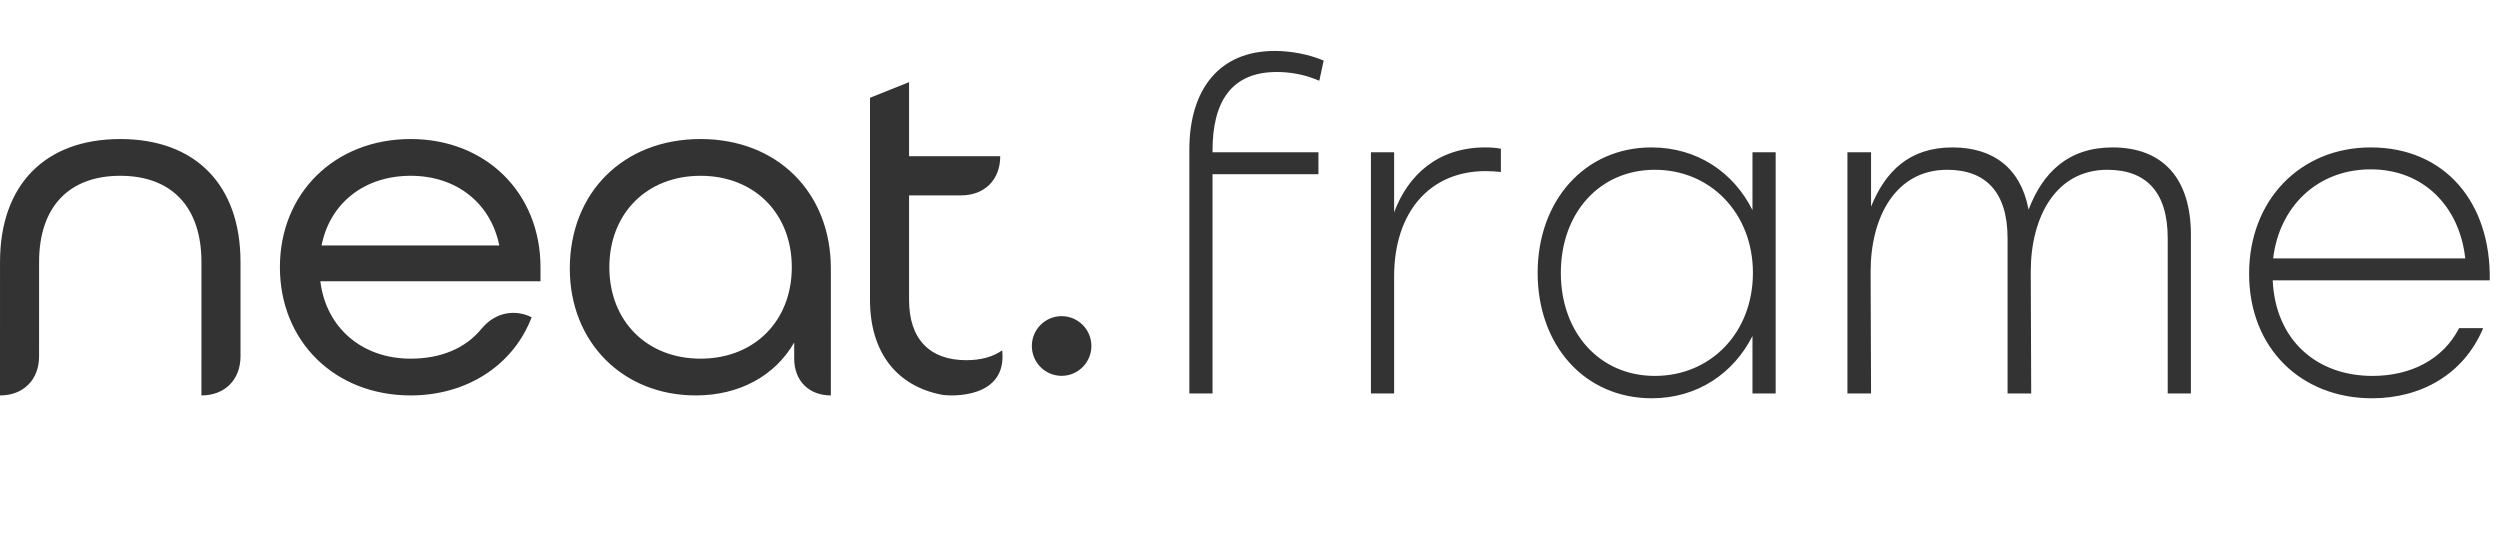
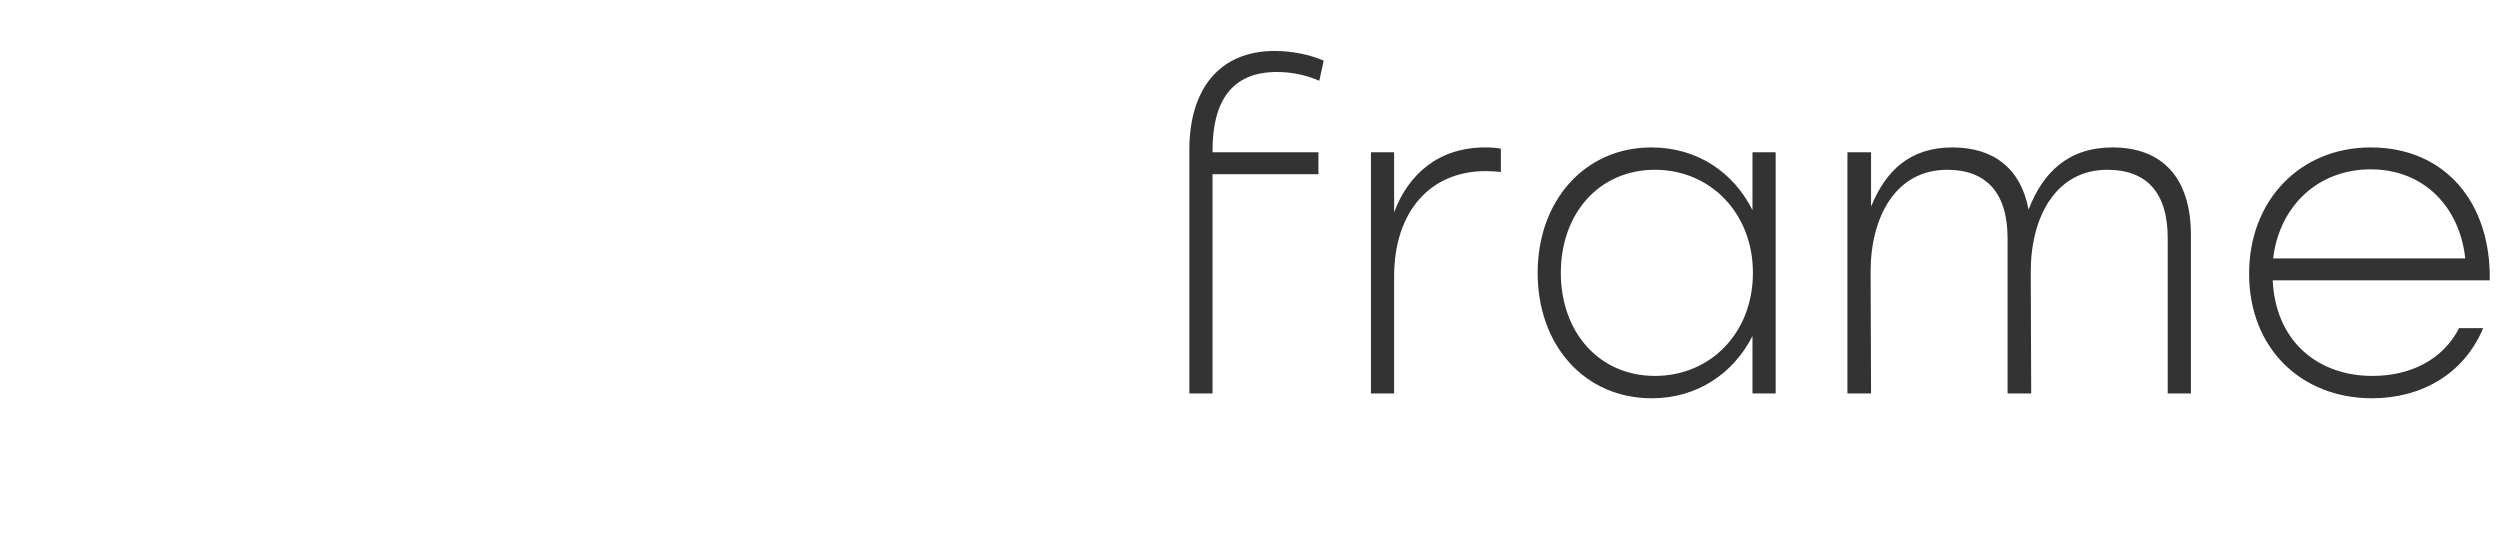
<svg xmlns="http://www.w3.org/2000/svg" width="280px" height="60px" viewBox="0 0 280 60" version="1.1">
  <title>logo-frame-dark</title>
  <g id="logo-frame-dark" stroke="none" stroke-width="1" fill="none" fill-rule="evenodd">
-     <path d="M13.469,15.572 C21.902,15.572 26.937,20.718 26.937,29.339 L26.937,29.339 L26.937,39.901 C26.937,42.532 25.186,44.288 22.56,44.288 L22.56,44.288 L22.561,29.339 C22.561,23.207 19.247,19.689 13.469,19.689 C7.691,19.689 4.378,23.207 4.378,29.339 L4.378,29.339 L4.376,39.901 C4.376,42.532 2.625,44.288 2.27373675e-13,44.288 L2.27373675e-13,44.288 L2.27373675e-13,39.901 L0.002,29.339 C0.002,20.718 5.036,15.572 13.469,15.572 Z M45.996,15.571 C54.421,15.571 60.535,21.609 60.535,29.929 L60.535,29.929 L60.535,31.504 L35.877,31.504 C36.522,36.707 40.539,40.17 45.996,40.17 C49.38,40.17 52.129,39.006 53.897,36.859 C55.616,34.757 57.928,34.717 59.546,35.536 L59.546,35.536 L59.38,35.935 C57.234,41.087 52.106,44.288 45.996,44.288 C37.509,44.288 31.349,38.248 31.349,29.929 C31.349,21.609 37.509,15.571 45.996,15.571 Z M78.464,15.571 C87.056,15.571 93.057,21.542 93.057,30.091 L93.057,30.091 L93.056,44.288 C90.592,44.288 88.95,42.64 88.95,40.171 L88.95,40.171 L88.95,38.36 C86.796,42.103 82.794,44.288 77.928,44.288 C69.752,44.288 63.818,38.317 63.818,30.091 C63.818,21.542 69.84,15.571 78.464,15.571 Z M101.815,9.198 L101.815,17.495 L112.027,17.495 C112.027,20.128 110.277,21.881 107.651,21.881 L107.651,21.881 L101.815,21.881 L101.815,33.591 C101.815,37.944 104.092,40.341 108.227,40.341 C109.867,40.341 111.215,39.964 112.244,39.237 C112.834,44.665 106.543,44.39 105.526,44.218 C100.411,43.252 97.439,39.432 97.439,33.591 L97.439,33.591 L97.439,10.952 L101.815,9.198 Z M118.901,35.408 C120.74,35.408 122.237,36.907 122.237,38.75 C122.237,40.594 120.74,42.094 118.901,42.094 C117.062,42.094 115.566,40.594 115.566,38.75 C115.566,36.907 117.062,35.408 118.901,35.408 Z M78.464,19.689 C72.449,19.689 68.247,23.899 68.247,29.929 C68.247,35.959 72.449,40.17 78.464,40.17 C84.48,40.17 88.681,35.959 88.681,29.929 C88.681,23.899 84.48,19.689 78.464,19.689 Z M45.996,19.689 C40.821,19.689 36.952,22.737 36.015,27.495 L36.015,27.495 L55.922,27.495 C54.961,22.736 51.113,19.689 45.996,19.689 Z" id="neat" fill="#333333" />
    <path d="M135.804,44.067 L135.804,19.508 L147.664,19.508 L147.664,17.052 L135.804,17.052 L135.804,16.855 C135.804,11.452 137.863,8.063 143.008,8.063 C144.38,8.063 145.9,8.308 147.272,8.849 L147.762,9.045 L148.252,6.786 C146.635,6.098 144.625,5.705 142.763,5.705 C136.588,5.705 133.207,9.978 133.207,16.757 L133.207,17.052 L133.207,19.508 L133.207,44.067 L135.804,44.067 Z M156.142,44.067 L156.142,30.952 C156.142,23.732 160.16,19.164 166.384,19.164 C167.021,19.164 167.658,19.213 168.099,19.262 L168.099,16.659 C167.658,16.56 167.021,16.511 166.335,16.511 C161.091,16.511 157.71,19.557 156.142,23.781 L156.142,17.052 L153.544,17.052 L153.544,44.067 L156.142,44.067 Z M185.006,44.607 C190.103,44.607 194.17,41.807 196.278,37.632 L196.278,44.067 L198.875,44.067 L198.875,17.052 L196.278,17.052 L196.278,23.535 C194.17,19.311 190.103,16.511 184.957,16.511 C177.508,16.511 172.216,22.455 172.216,30.559 C172.216,38.664 177.459,44.607 185.006,44.607 Z M185.349,42.102 C179.126,42.102 174.813,37.239 174.813,30.559 C174.813,23.879 179.126,19.016 185.349,19.016 C191.573,19.016 196.327,23.879 196.327,30.559 C196.327,37.289 191.573,42.102 185.349,42.102 Z M218.673,16.511 C213.871,16.511 211.175,19.164 209.558,23.142 L209.558,17.052 L206.912,17.052 L206.912,44.067 L209.558,44.067 L209.509,30.412 C209.509,24.321 212.302,19.016 218.085,19.016 C222.398,19.016 224.848,21.521 224.848,26.679 L224.848,44.067 L227.494,44.067 L227.445,30.412 C227.445,24.321 230.239,19.016 236.021,19.016 C240.383,19.016 242.784,21.521 242.784,26.679 L242.784,44.067 L245.381,44.067 L245.381,26.286 C245.381,19.999 242.245,16.511 236.609,16.511 C231.662,16.511 228.827,19.302 227.249,23.36 L227.2,23.486 L227.175,23.351 C226.307,18.918 223.331,16.511 218.673,16.511 Z M265.67,44.607 C271.06,44.607 275.912,42.004 278.117,36.748 L275.422,36.748 C273.609,40.285 269.982,42.102 265.719,42.102 C259.446,42.102 254.84,38.074 254.545,31.394 L278.852,31.394 C278.999,22.651 273.805,16.511 265.523,16.511 C257.633,16.511 251.899,22.406 251.899,30.657 C251.899,39.008 257.731,44.607 265.67,44.607 Z M276.108,28.938 L254.595,28.938 C255.281,23.142 259.544,18.967 265.523,18.967 C271.453,18.967 275.471,23.142 276.108,28.938 Z" id="frame" fill="#333333" />
  </g>
</svg>